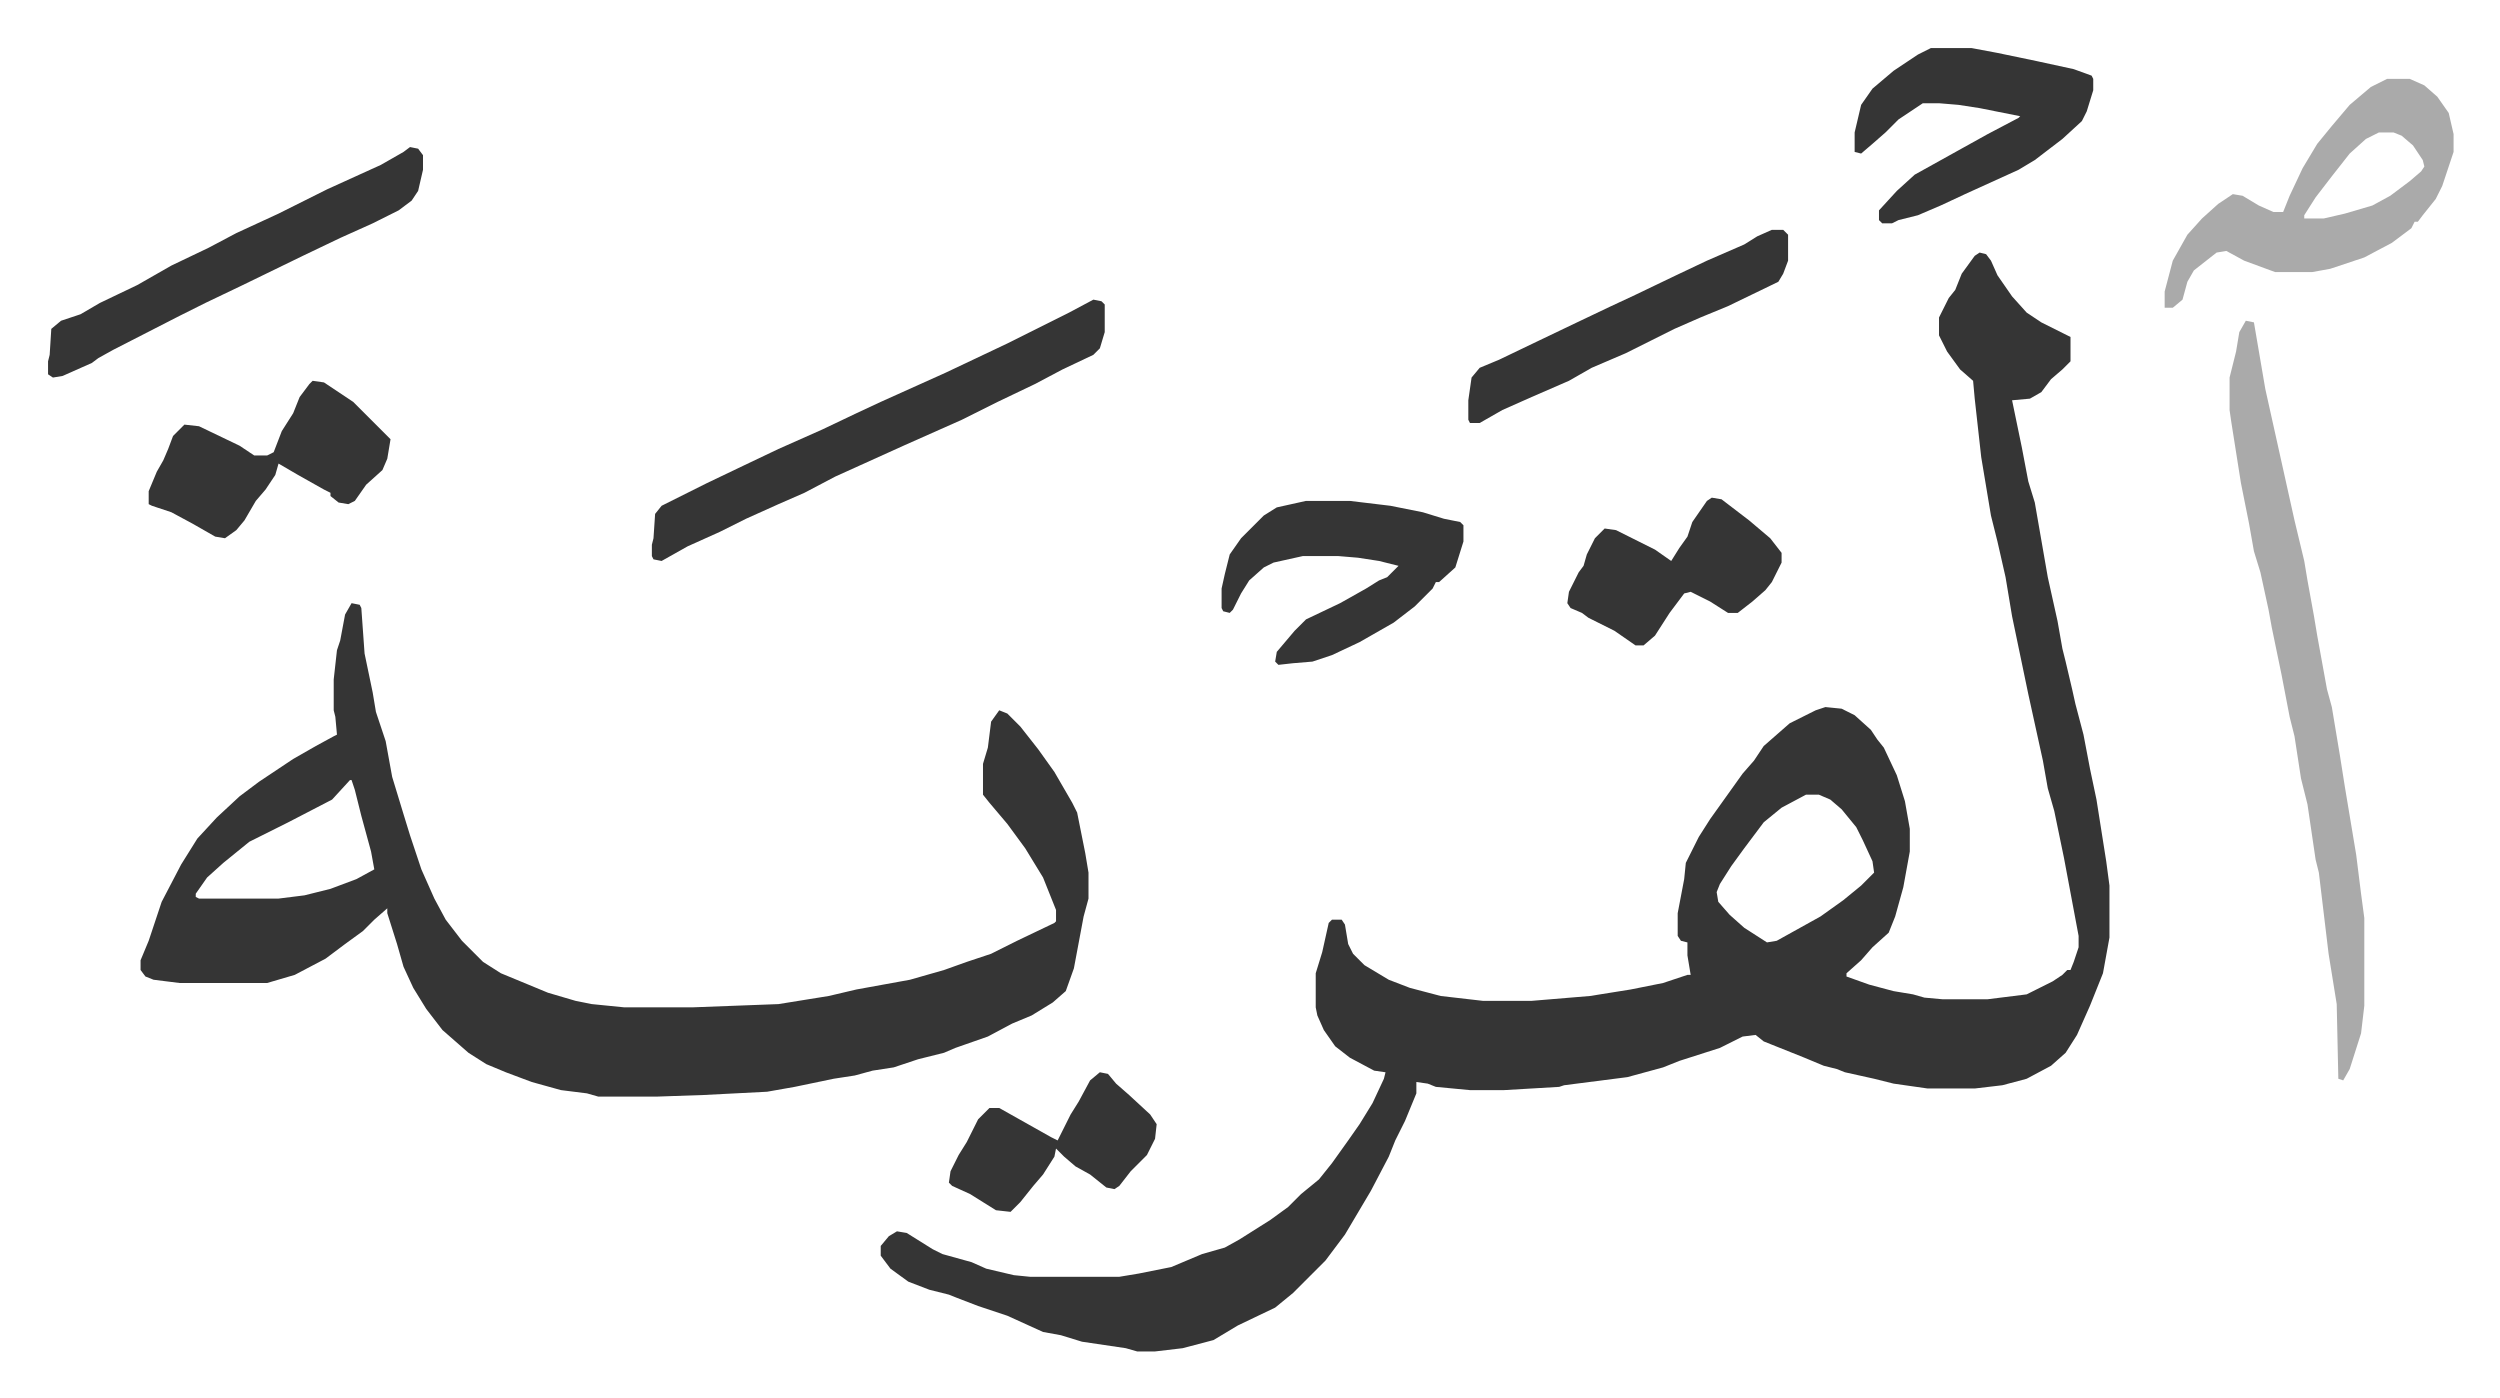
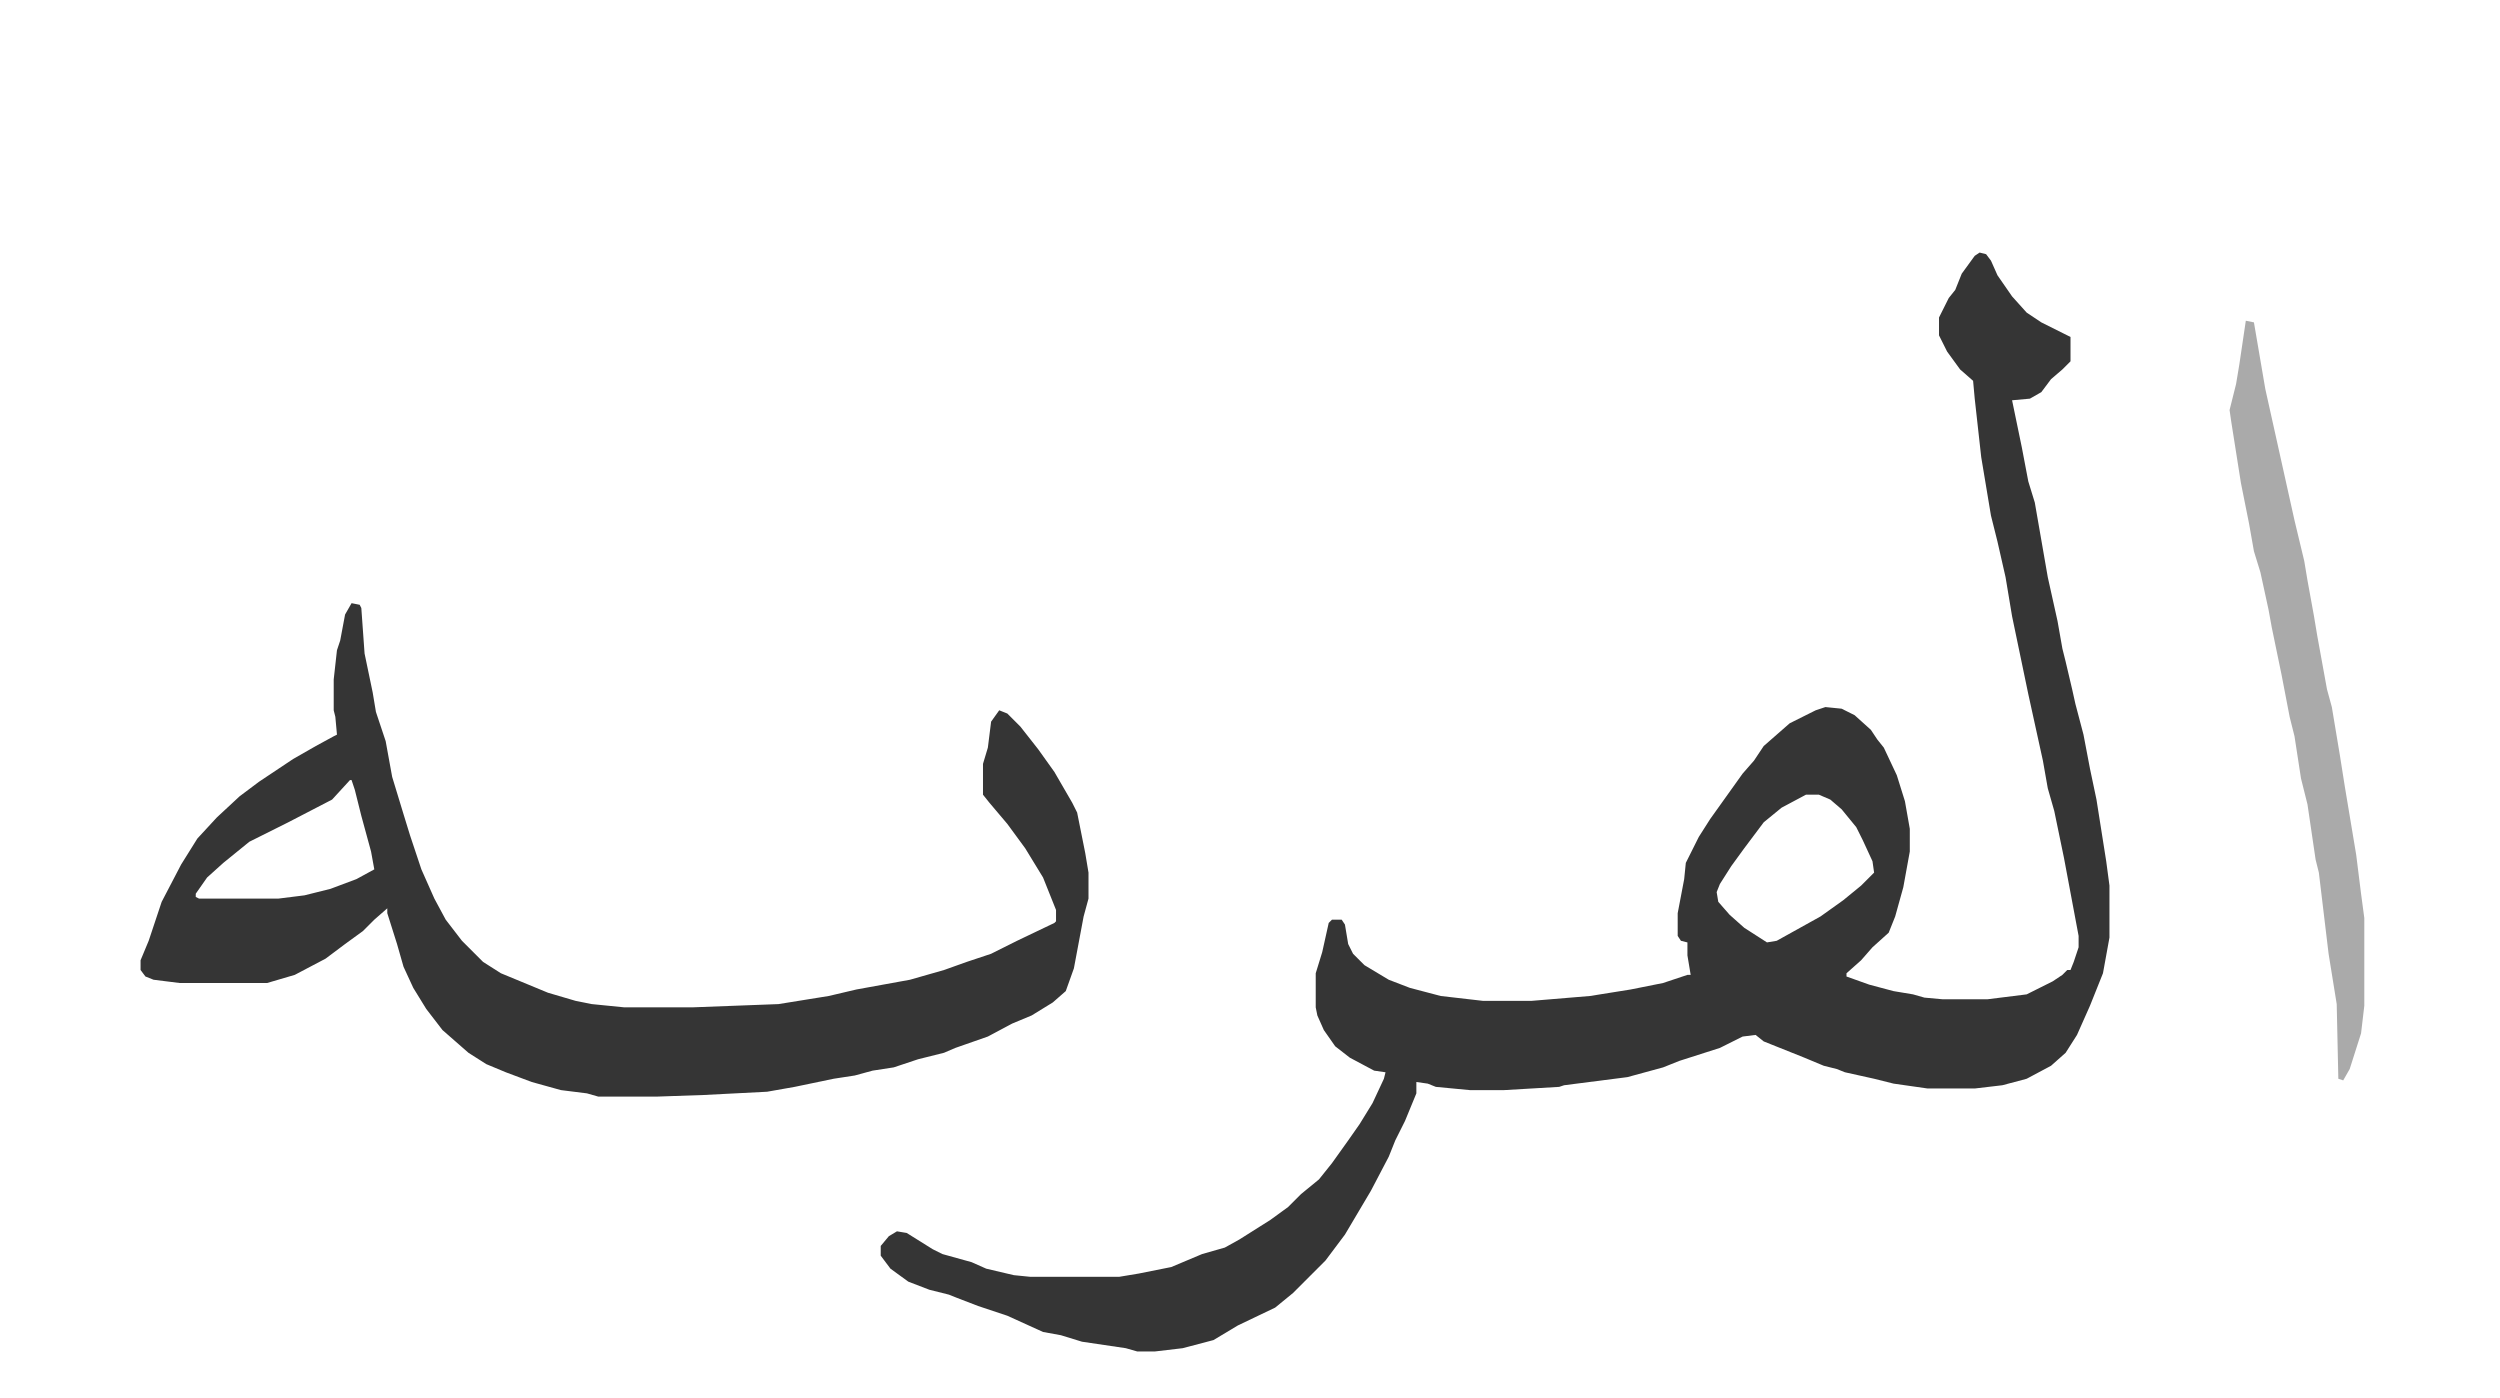
<svg xmlns="http://www.w3.org/2000/svg" viewBox="-29.6 301.4 1540.2 861.2">
  <path fill="#353535" id="rule_normal" d="m1190 457 4 1 3 4 4 9 9 13 9 10 9 6 14 7 4 2v15l-5 5-7 6-6 8-7 4-11 1 6 29 4 21 4 13 8 46 6 27 3 17 2 8 4 17 2 9 5 19 4 21 4 19 6 38 2 15v32l-4 22-8 20-8 18-7 11-9 8-15 8-15 4-17 2h-29l-21-3-12-3-18-4-5-2-8-2-12-5-20-8-5-2-5-4-8 1-14 7-25 8-10 4-22 6-39 5-3 1-34 2h-21l-21-2-5-2-7-1v7l-7 17-6 12-4 10-11 21-16 27-12 16-20 20-11 9-23 11-15 9-19 5-17 2h-11l-7-2-27-4-13-4-11-2-22-10-18-6-13-5-5-2-12-3-13-5-11-8-6-8v-6l5-6 5-3 6 1 16 10 6 3 18 5 9 4 17 4 10 1h55l12-2 20-4 19-8 14-4 9-5 19-12 11-8 8-8 11-9 8-10 10-14 7-10 8-13 7-15 1-4-7-1-15-8-9-7-7-10-4-9-1-5v-21l4-13 4-18 2-2h6l2 3 2 12 3 6 7 7 15 9 13 5 19 5 26 3h30l36-3 25-4 20-4 15-5h2l-2-12v-8l-4-1-2-3v-14l4-21 1-10 8-16 7-11 10-14 10-14 7-8 6-9 8-7 8-7 16-8 6-2 10 1 8 4 10 9 4 6 4 5 8 17 5 16 3 17v14l-4 22-5 18-4 10-10 9-7 8-9 8v2l14 5 15 4 12 2 7 2 11 1h28l24-3 16-8 6-4 3-3h2l2-5 3-9v-7l-9-48-6-29-4-14-3-17-9-41-10-48-4-24-5-22-4-16-6-36-4-36-1-11-8-7-8-11-5-10v-11l6-12 4-5 4-10 8-11zm-107 334-15 8-11 9-12 16-8 11-7 11-2 5 1 6 7 8 9 8 14 9 6-1 27-15 14-10 11-9 8-8-1-7-6-13-4-8-9-11-7-6-7-3zM187 673l5 1 1 2 2 28 5 24 2 12 6 18 4 22 7 23 4 13 7 21 8 18 7 13 10 13 13 13 11 7 29 12 17 5 10 2 20 2h42l53-2 31-5 17-4 33-6 21-6 14-5 15-5 16-8 23-11 1-1v-7l-8-20-11-18-11-15-11-13-4-5v-19l3-10 2-16 5-7 5 2 8 8 11 14 10 14 11 19 3 6 5 25 2 12v16l-3 11-3 16-3 16-5 14-8 7-13 8-12 5-15 8-20 7-7 3-16 4-15 5-13 2-11 3-13 2-24 5-17 3-39 2-29 1h-36l-7-2-16-2-18-5-16-6-12-5-11-7-8-7-8-7-10-13-8-13-6-13-4-14-6-19v-3l-8 7-7 7-11 8-12 9-19 10-17 5H81l-16-2-5-2-3-4v-6l5-12 8-24 12-23 10-16 12-13 14-13 12-9 21-14 14-8 11-6 2-1-1-11-1-4v-19l2-18 2-6 3-16zm-1 109-11 12-27 14-24 12-16 13-10 9-7 10v2l2 1h49l16-2 16-4 16-6 11-6-2-11-6-22-4-16-2-6z" />
-   <path fill="#aaa" id="rule_hamzat_wasl" d="m1354 499 5 1 7 41 8 36 10 45 6 25 2 12 4 22 2 12 6 33 3 11 3 18 2 12 3 19 7 42 3 24 2 15v54l-2 17-7 22-4 7-3-1-1-46-5-31-6-50-2-8-5-34-4-16-4-26-3-12-5-26-6-29-2-11-5-23-4-13-3-17-5-25-6-38-1-7v-20l4-16 2-12z" />
-   <path fill="#353535" id="rule_normal" d="m644 486 5 1 2 2v17l-3 10-4 4-19 9-17 9-23 11-22 11-36 16-42 19-19 10-16 7-20 9-16 8-20 9-16 9-5-1-1-2v-7l1-4 1-15 4-5 28-14 23-11 21-10 27-12 21-10 15-7 40-18 38-18 38-19z" />
-   <path fill="#aaa" id="rule_hamzat_wasl" d="M1441 350h14l9 4 8 7 7 10 3 13v11l-7 21-4 8-8 10-3 4h-2l-2 4-12 9-17 9-21 7-11 2h-23l-19-7-11-6-6 1-14 11-4 7-3 11-6 5h-5v-10l5-19 9-16 9-10 10-9 9-6 6 1 10 6 9 4h6l4-10 8-17 9-15 9-11 11-13 13-11zm-5 33-8 4-10 9-11 14-10 13-7 11v2h12l13-3 17-5 11-6 12-9 7-6 2-3-1-4-6-9-7-6-5-2z" />
-   <path fill="#353535" id="rule_normal" d="M1160 331h25l16 3 24 5 23 5 11 4 1 2v7l-4 13-3 6-12 11-17 13-10 6-33 15-15 7-14 6-12 3-4 2h-6l-2-2v-6l11-12 11-10 27-15 18-10 19-10 1-1-25-5-13-2-12-1h-10l-15 10-8 8-8 7-7 6-4-1v-12l4-17 7-10 13-11 15-10zm-937 61 5 1 3 4v9l-3 13-4 6-8 6-16 8-20 9-23 11-37 18-23 11-16 8-41 21-9 5-4 3-18 8-6 1-3-2v-8l1-4 1-16 6-5 12-4 12-7 23-11 21-12 23-11 17-9 26-12 30-15 33-15 14-8zm552 218h27l25 3 20 4 13 4 10 2 2 2v10l-5 16-10 9h-2l-2 4-11 11-13 10-21 12-17 8-12 4-12 1-9 1-2-2 1-6 11-13 7-7 21-10 16-9 8-5 5-2 5-5 2-2-12-3-13-2-12-1h-22l-18 4-6 3-9 8-5 8-5 10-2 2-4-1-1-2v-12l2-9 3-12 7-10 14-14 8-5zm-612-74 7 1 18 12 23 23-2 12-3 7-10 9-7 10-4 2-6-1-5-4v-2l-4-2-16-9-12-7-2 7-6 9-6 7-7 12-5 6-7 5-6-1-14-8-13-7-12-4-2-1v-8l5-12 4-7 3-7 3-8 7-7 9 1 25 12 9 6h8l4-2 5-13 7-11 4-10 6-8zm862 72 6 1 17 13 13 11 7 9v6l-6 12-4 5-8 7-9 7h-6l-11-7-12-6-4 1-9 12-9 14-7 6h-5l-13-9-16-8-4-3-7-3-2-3 1-7 6-12 3-4 2-7 5-10 6-6 7 1 24 12 10 7 5-8 5-7 3-9 9-13zm37-165h7l3 3v16l-3 8-3 5-31 15-17 7-16 7-30 15-21 9-14 8-23 10-18 8-14 8h-6l-1-2v-12l2-14 5-6 12-5 25-12 23-11 21-10 15-7 25-12 19-9 23-10 8-5zM648 962l5 1 5 6 8 7 13 12 4 6-1 9-5 10-10 10-7 9-3 2-5-1-10-8-9-5-7-6-5-5-1 5-7 11-6 7-8 10-5 5-1 1-9-1-16-10-11-5-2-2 1-7 5-10 5-8 7-14 7-7h6l16 9 16 9 4 2 8-16 5-8 7-13z" />
+   <path fill="#aaa" id="rule_hamzat_wasl" d="m1354 499 5 1 7 41 8 36 10 45 6 25 2 12 4 22 2 12 6 33 3 11 3 18 2 12 3 19 7 42 3 24 2 15v54l-2 17-7 22-4 7-3-1-1-46-5-31-6-50-2-8-5-34-4-16-4-26-3-12-5-26-6-29-2-11-5-23-4-13-3-17-5-25-6-38-1-7l4-16 2-12z" />
</svg>